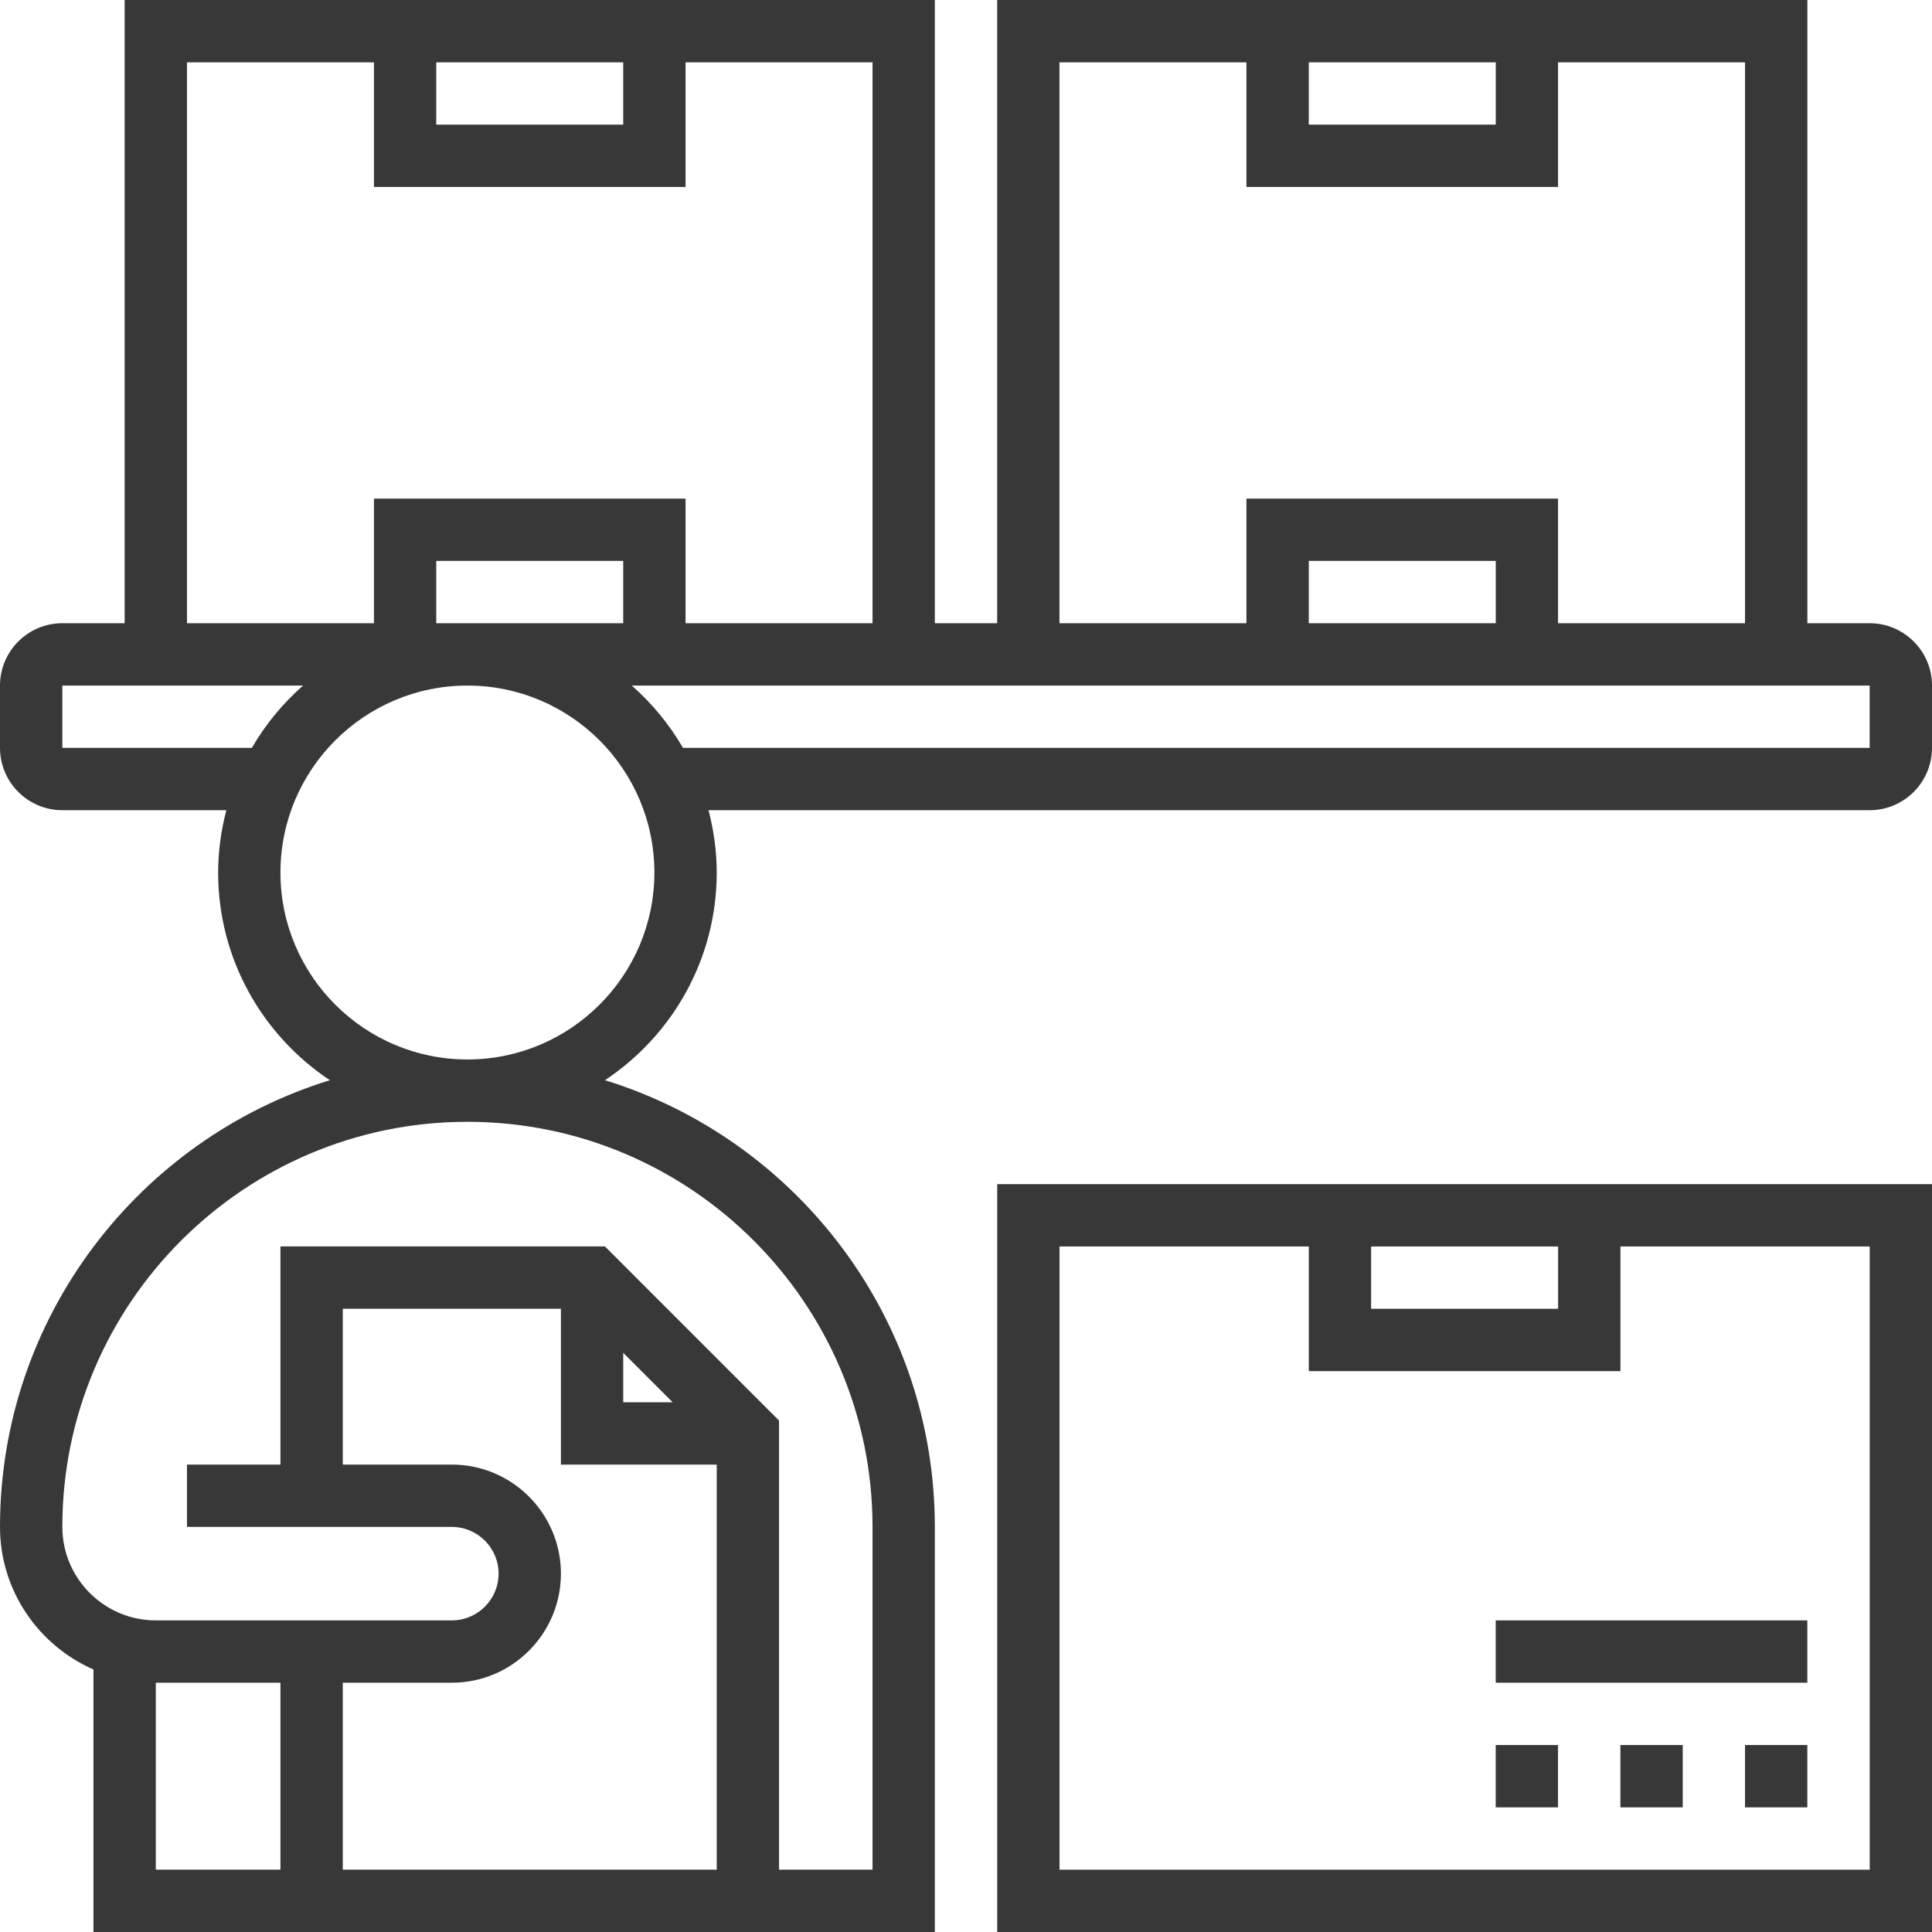
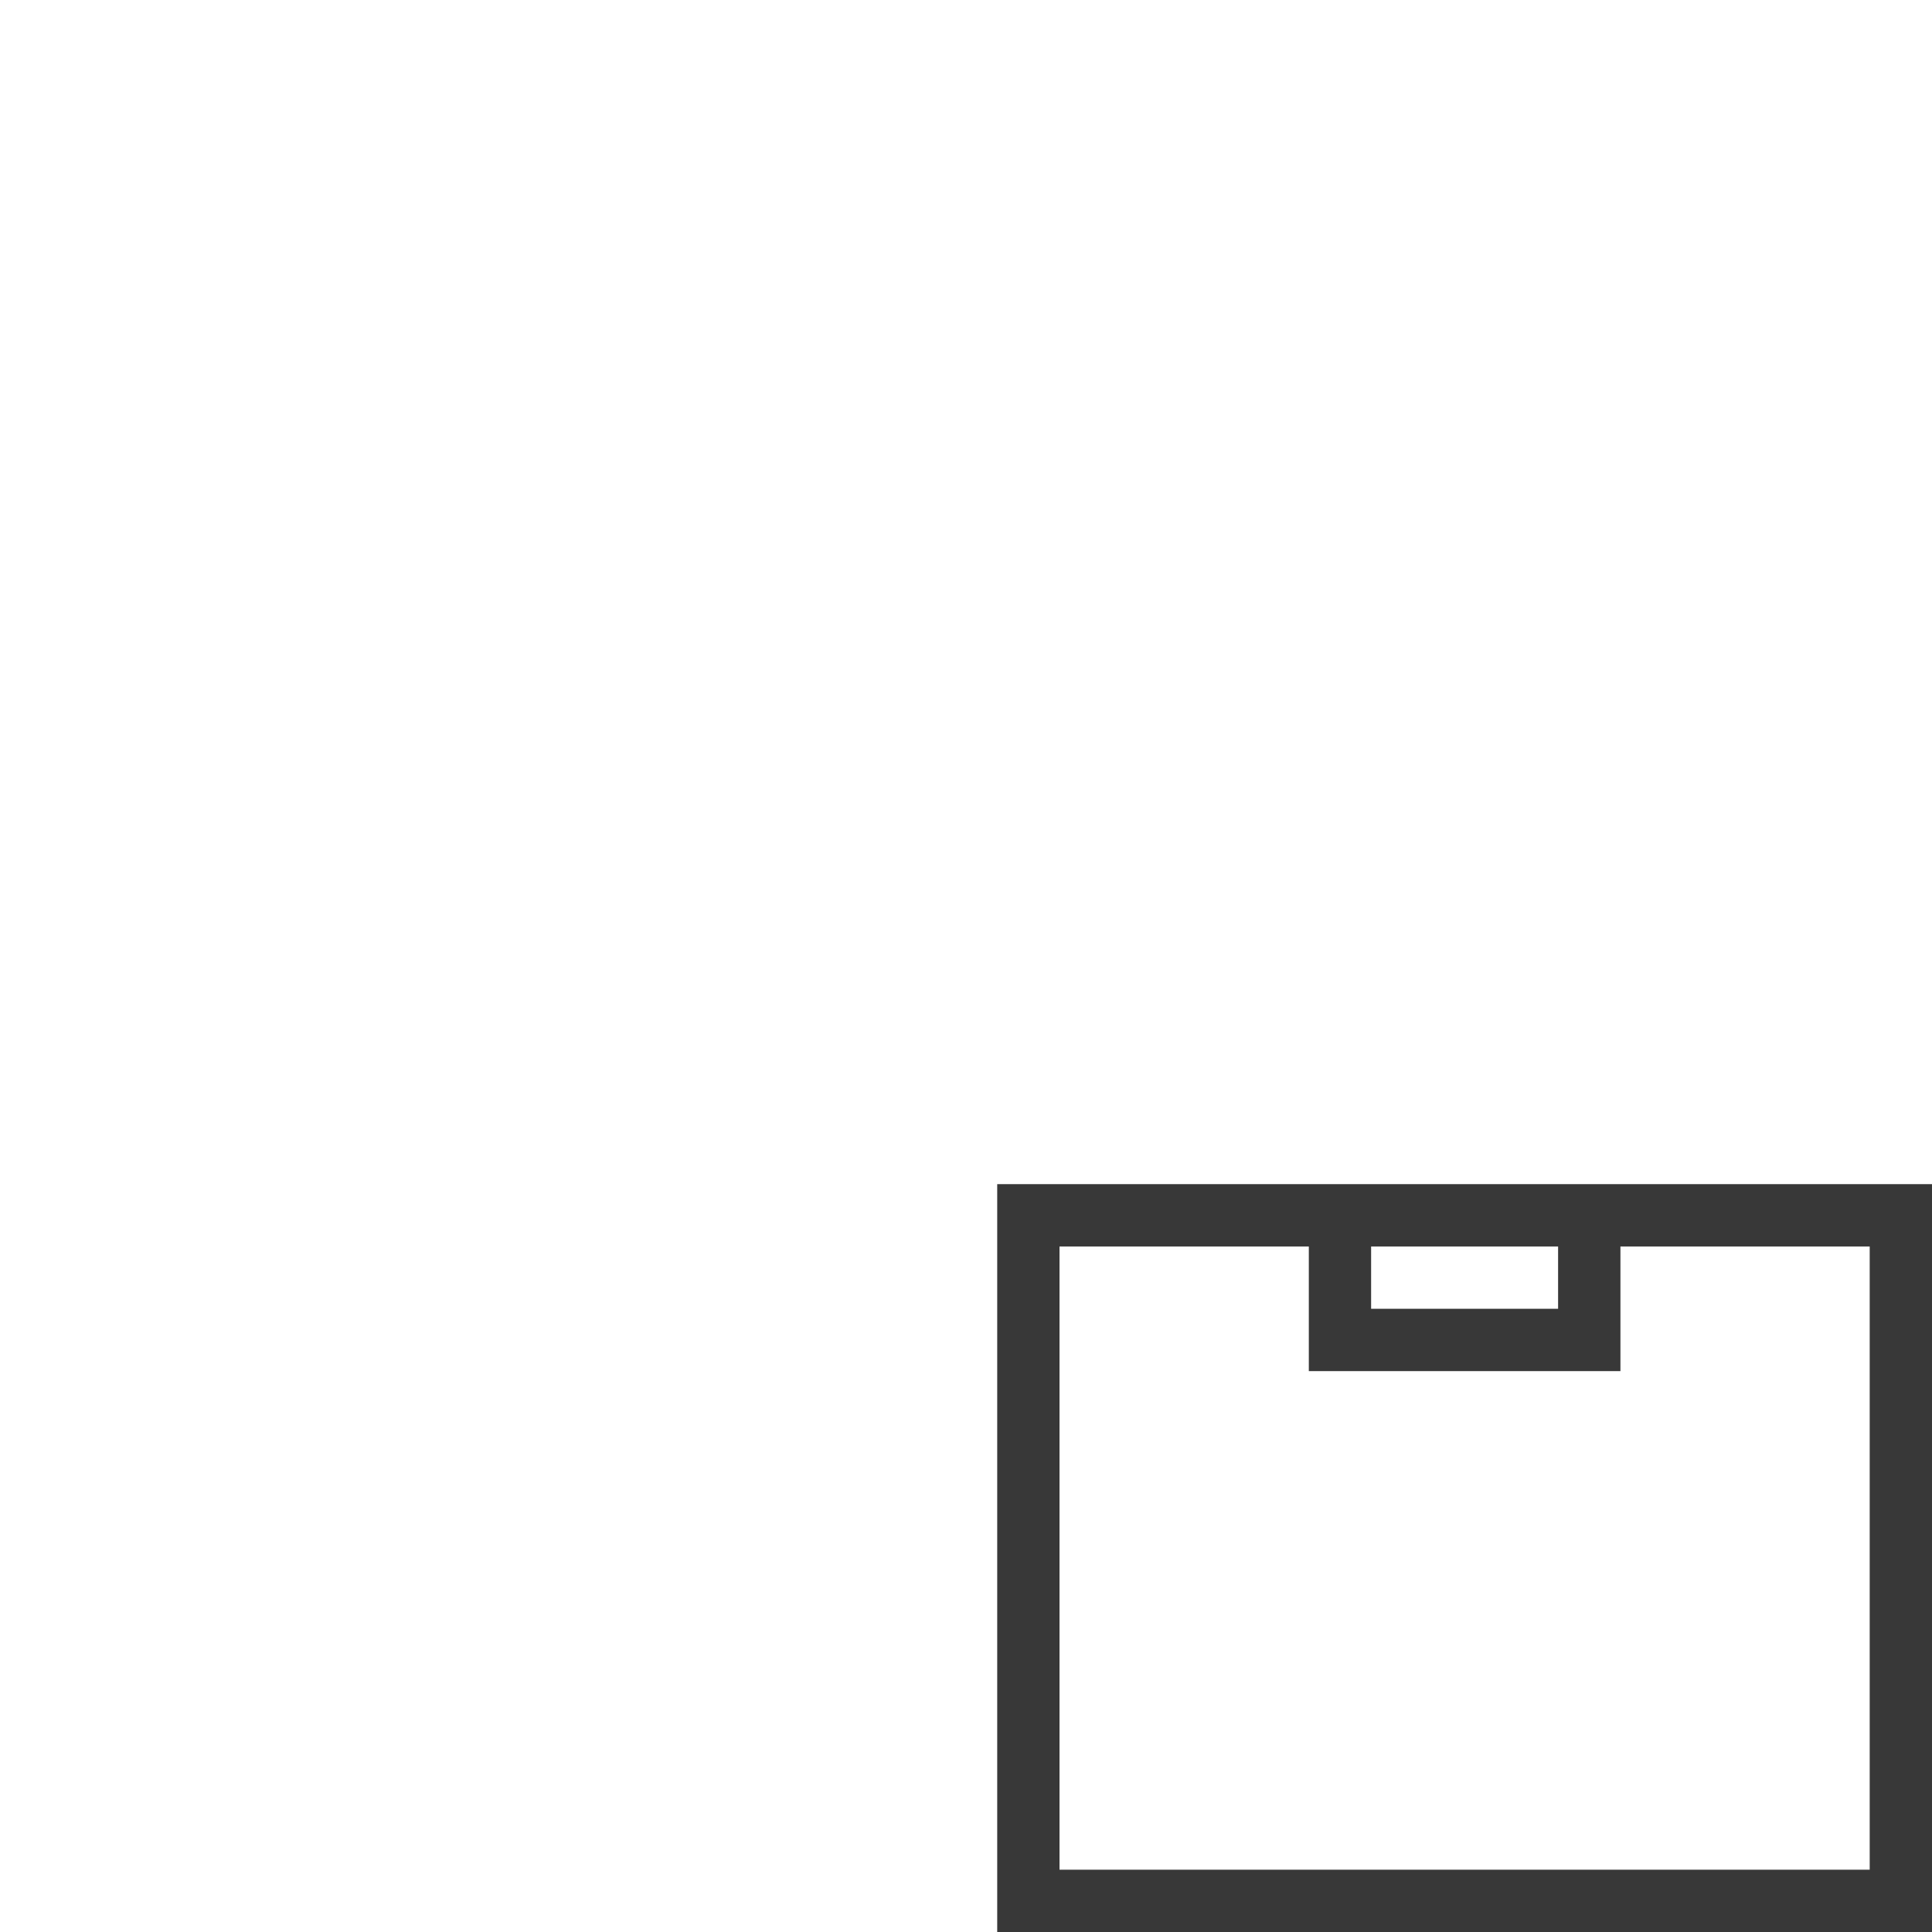
<svg xmlns="http://www.w3.org/2000/svg" width="45" height="45" viewBox="0 0 45 45" fill="none">
  <path d="M23.227 45H45.001V27.581H23.227V45ZM31.936 29.033H36.291V30.484H31.936V29.033ZM24.678 29.033H30.485V31.936H37.743V29.033H43.549V43.549H24.678V29.033Z" fill="#383838" />
-   <path d="M40.645 40.645H42.096V42.097H40.645V40.645Z" fill="#383838" />
-   <path d="M37.742 40.645H39.194V42.097H37.742V40.645Z" fill="#383838" />
-   <path d="M34.838 40.645H36.289V42.097H34.838V40.645Z" fill="#383838" />
-   <path d="M43.548 14.516H42.097V0H23.226V14.516H21.774V0H2.903V14.516H1.452C0.651 14.516 0 15.167 0 15.968V17.419C0 18.22 0.651 18.871 1.452 18.871H5.272C5.151 19.336 5.081 19.82 5.081 20.323C5.081 22.34 6.116 24.119 7.683 25.16C3.239 26.532 0 30.676 0 35.565C0 37.049 0.898 38.324 2.177 38.886V45H21.774V35.565C21.774 30.676 18.536 26.532 14.091 25.16C15.658 24.119 16.694 22.34 16.694 20.323C16.694 19.82 16.623 19.336 16.503 18.871H43.548C44.349 18.871 45 18.22 45 17.419V15.968C45 15.167 44.349 14.516 43.548 14.516ZM30.484 1.452H34.839V2.903H30.484V1.452ZM24.677 1.452H29.032V4.355H36.29V1.452H40.645V14.516H36.29V11.613H29.032V14.516H24.677V1.452ZM34.839 14.516H30.484V13.065H34.839V14.516ZM10.161 1.452H14.516V2.903H10.161V1.452ZM4.355 1.452H8.71V4.355H15.968V1.452H20.323V14.516H15.968V11.613H8.71V14.516H4.355V1.452ZM10.161 14.516V13.065H14.516V14.516H10.161ZM1.452 17.419V15.968H7.059C6.587 16.383 6.184 16.873 5.866 17.419H1.452ZM3.629 39.194H6.532V43.548H3.629V39.194ZM10.524 34.113H7.984V30.484H13.065V34.113H16.694V43.548H7.984V39.194H10.524C11.925 39.194 13.065 38.054 13.065 36.653C13.065 35.252 11.925 34.113 10.524 34.113ZM14.516 31.51L15.667 32.661H14.516V31.51ZM20.323 35.565V43.548H18.145V33.087L14.091 29.032H6.532V34.113H4.355V35.565H10.524C11.124 35.565 11.613 36.053 11.613 36.653C11.613 37.254 11.124 37.742 10.524 37.742H3.629C2.429 37.742 1.452 36.765 1.452 35.565C1.452 30.362 5.685 26.129 10.887 26.129C16.09 26.129 20.323 30.362 20.323 35.565ZM10.887 24.677C8.485 24.677 6.532 22.724 6.532 20.323C6.532 17.921 8.485 15.968 10.887 15.968C13.289 15.968 15.242 17.921 15.242 20.323C15.242 22.724 13.289 24.677 10.887 24.677ZM43.548 17.419H15.908C15.591 16.873 15.187 16.383 14.715 15.968H43.548V17.419Z" fill="#383838" />
-   <path d="M34.838 37.742H42.096V39.194H34.838V37.742Z" fill="#383838" />
</svg>